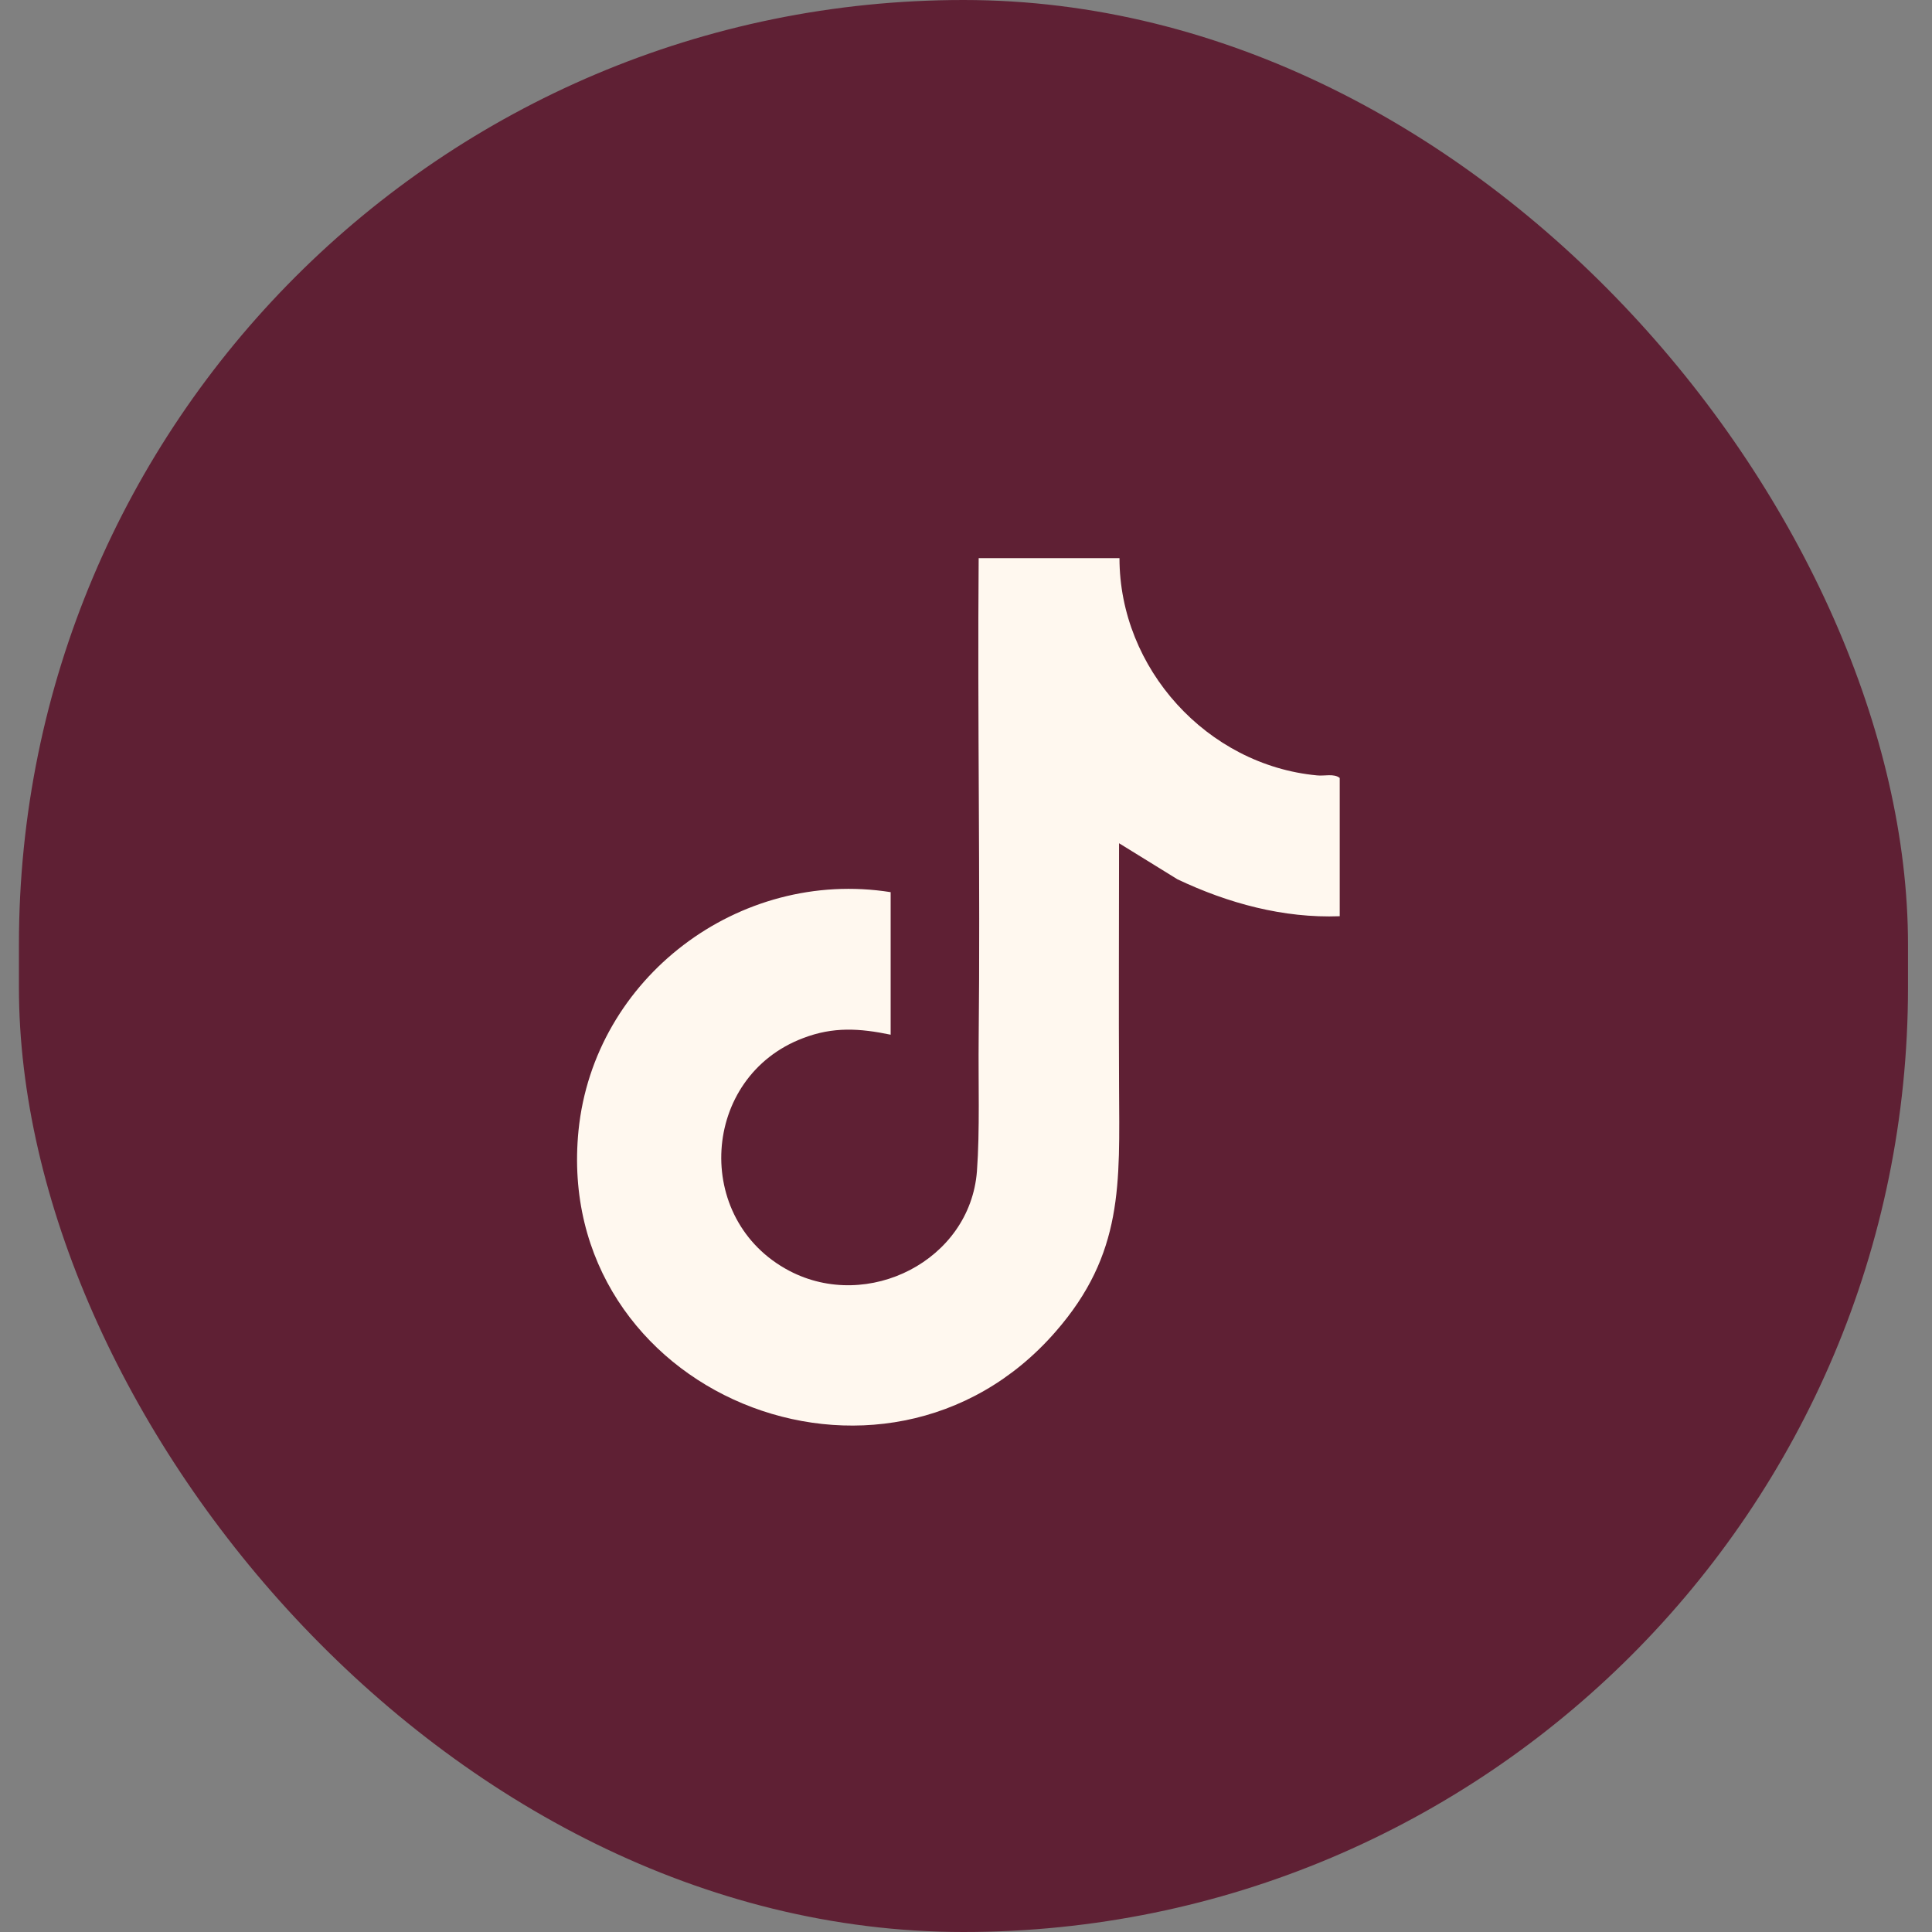
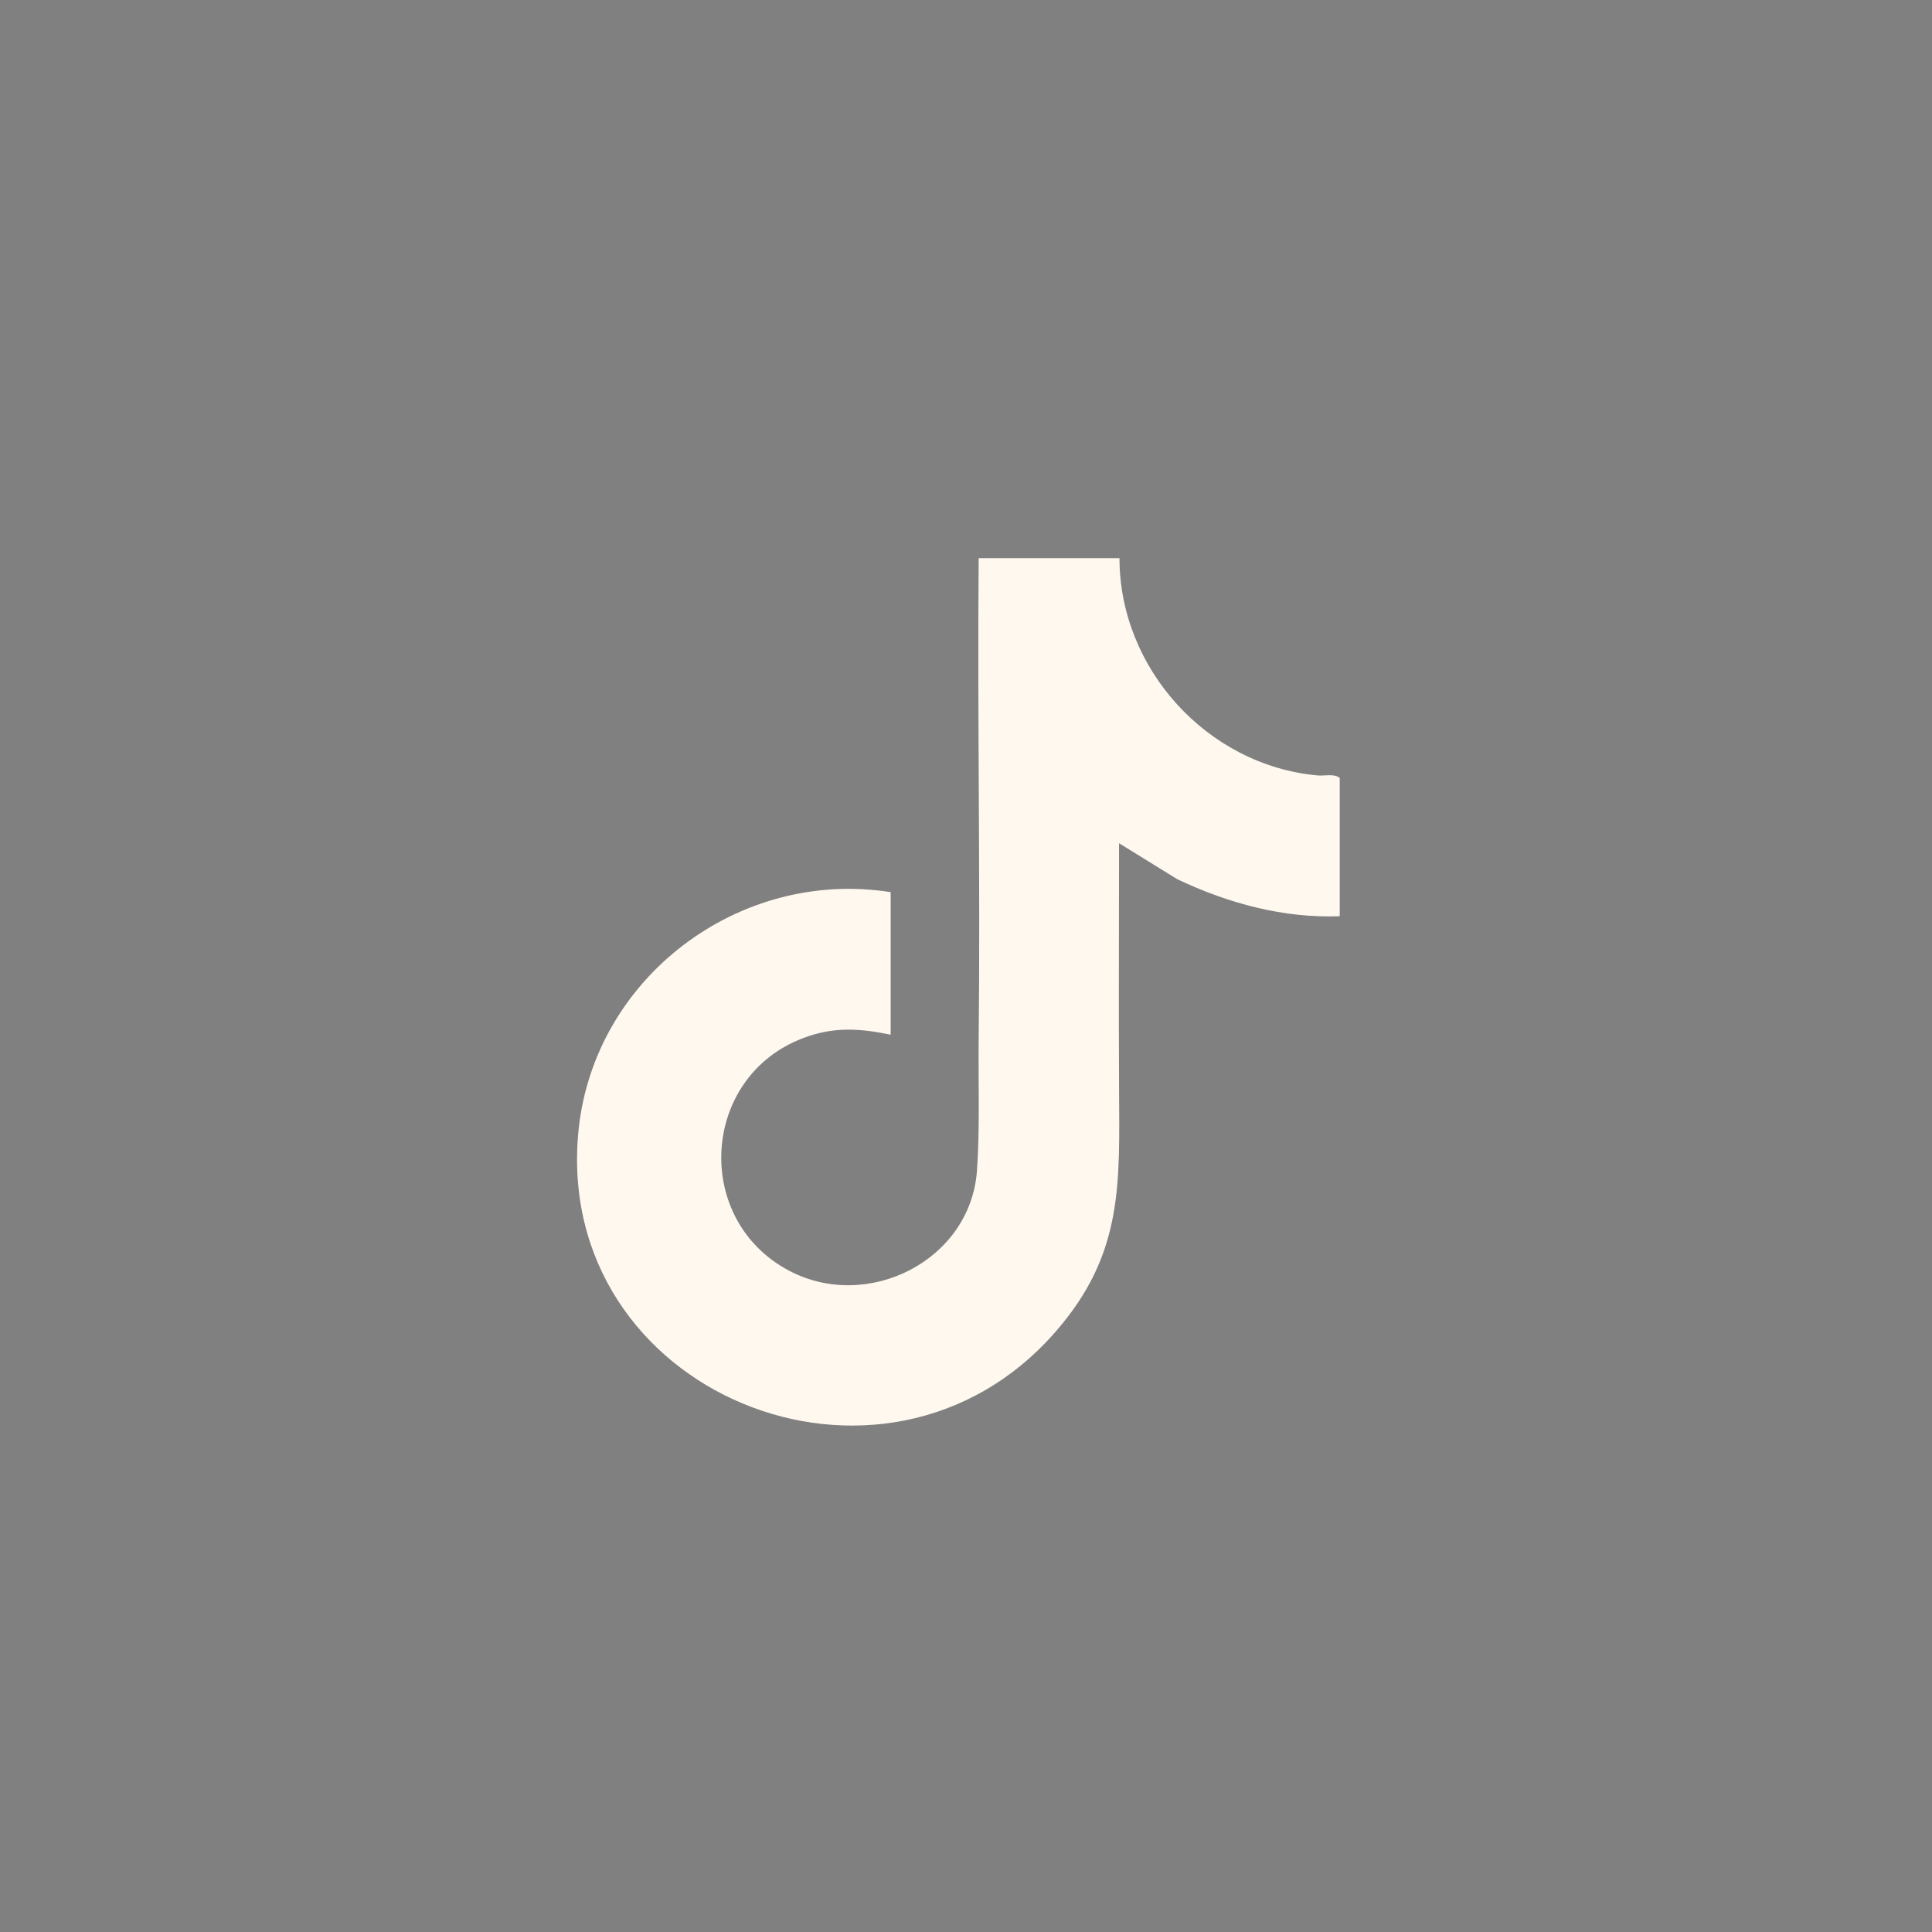
<svg xmlns="http://www.w3.org/2000/svg" width="59" height="59" viewBox="0 0 59 59" fill="none">
  <rect x="0" y="0" width="59" height="59" fill="#808080" stroke="none" />
-   <rect x="0.578" width="57.689" height="59" rx="28.844" fill="#5F2034" />
  <path d="M34.187 17.045C34.187 20.415 36.862 23.364 40.218 23.679C40.441 23.705 40.742 23.614 40.913 23.758V27.98C39.195 28.045 37.504 27.586 35.957 26.852L34.174 25.751C34.174 28.229 34.161 30.707 34.174 33.185C34.187 36.148 34.318 38.285 32.233 40.671C26.989 46.689 16.867 42.546 17.667 34.522C18.139 29.855 22.57 26.511 27.199 27.245V31.598C26.255 31.402 25.442 31.349 24.524 31.703C21.404 32.883 21.141 37.249 24.105 38.809C26.504 40.068 29.624 38.495 29.834 35.768C29.926 34.535 29.873 32.988 29.887 31.729C29.939 26.839 29.847 21.935 29.887 17.045L34.187 17.045Z" fill="#FFF8EF" />
</svg>